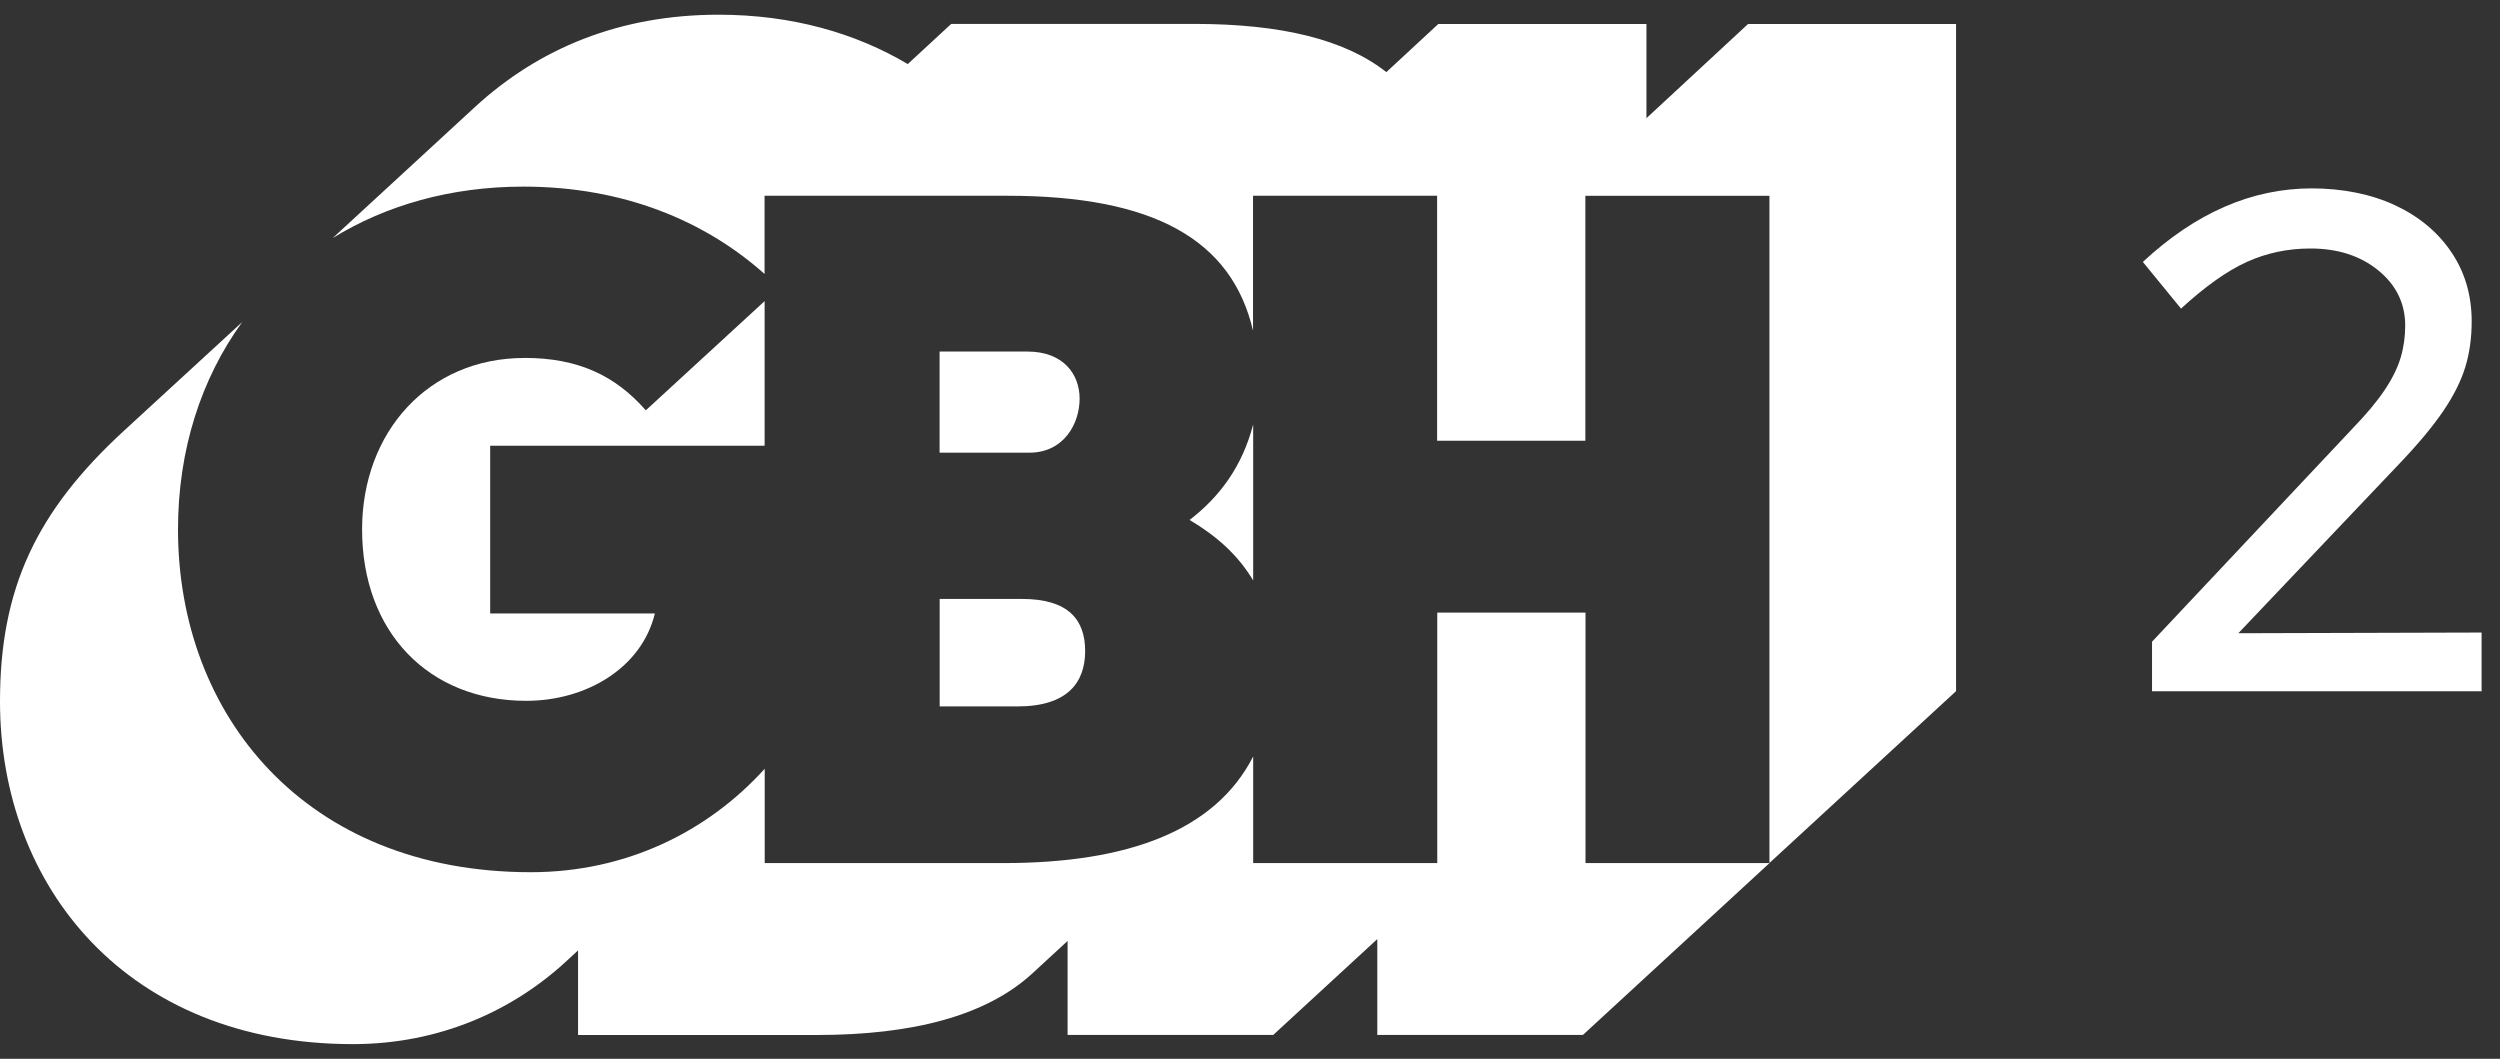
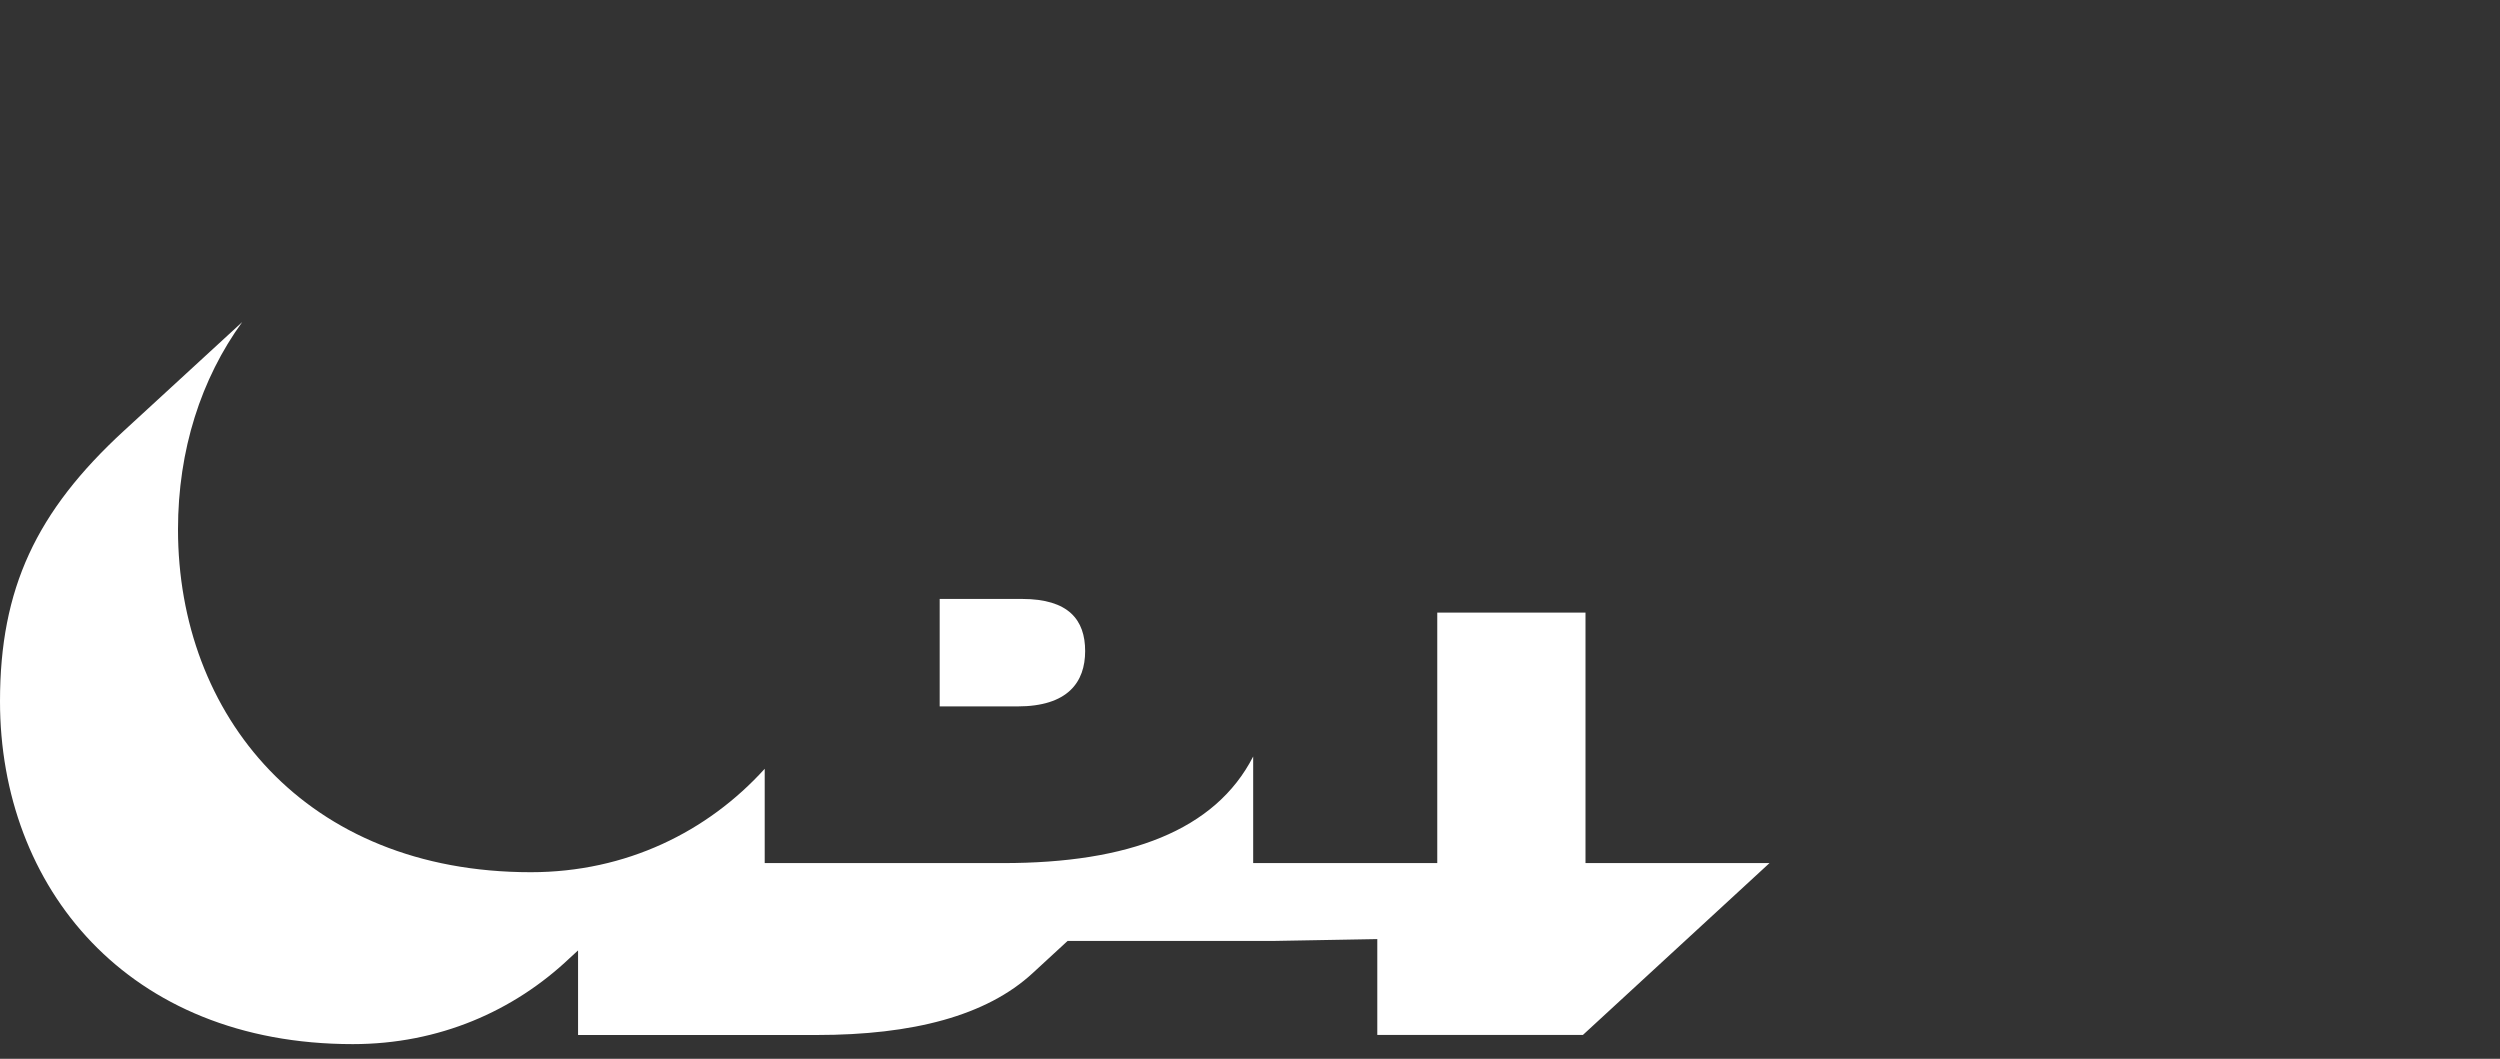
<svg xmlns="http://www.w3.org/2000/svg" width="85" height="36" viewBox="0 0 85 36" fill="none">
  <rect x="0" y="0" width="85" height="36" fill="#333333" stroke="none" />
-   <path d="M17.829 12.171C14.566 12.171 12.311 14.689 12.311 18C12.311 21.486 14.569 23.828 17.892 23.828C19.933 23.828 21.816 22.713 22.266 20.857H16.666V15.155H25.997V10.238L21.958 13.951C20.924 12.775 19.666 12.169 17.829 12.169V12.171Z" fill="white" />
-   <path d="M53.907 29.345V20.828H48.867V29.345H42.608V25.721C41.317 28.241 38.364 29.345 34.11 29.345H26V26.139C24.062 28.277 21.294 29.655 18.048 29.655C10.373 29.655 6.052 24.309 6.052 18C6.052 15.3 6.838 12.876 8.235 10.95L4.21 14.65C1.229 17.392 0 20.013 0 23.845C0 30.155 4.321 35.5 11.996 35.5C14.932 35.5 17.476 34.372 19.371 32.574L19.654 32.314V35.19H27.765C31.037 35.19 33.541 34.536 35.111 33.086L36.298 31.992V35.187H43.291L46.828 31.929V35.187H53.82L60.163 29.345H53.907Z" fill="white" />
+   <path d="M53.907 29.345V20.828H48.867V29.345H42.608V25.721C41.317 28.241 38.364 29.345 34.11 29.345H26V26.139C24.062 28.277 21.294 29.655 18.048 29.655C10.373 29.655 6.052 24.309 6.052 18C6.052 15.3 6.838 12.876 8.235 10.95L4.21 14.65C1.229 17.392 0 20.013 0 23.845C0 30.155 4.321 35.5 11.996 35.5C14.932 35.5 17.476 34.372 19.371 32.574L19.654 32.314V35.19H27.765C31.037 35.19 33.541 34.536 35.111 33.086L36.298 31.992H43.291L46.828 31.929V35.187H53.82L60.163 29.345H53.907Z" fill="white" />
  <path d="M31.949 24.018H34.596C36.306 24.018 36.895 23.194 36.895 22.136C36.895 21.078 36.334 20.364 34.75 20.364H31.949V24.018Z" fill="white" />
-   <path d="M59.435 0.815L55.979 4.018V0.815H48.903L47.136 2.452C45.739 1.351 43.589 0.813 40.607 0.813H32.341L30.864 2.178C29.095 1.13 26.935 0.5 24.432 0.5C21.071 0.5 18.322 1.642 16.149 3.638L11.313 8.093C13.124 6.978 15.326 6.345 17.796 6.345C21.203 6.345 23.973 7.512 25.995 9.315V6.656H34.262C39.225 6.656 41.882 8.149 42.603 11.243V6.656H48.862V14.985H53.902V6.658H60.161V29.342L66.506 23.499V0.815H59.43H59.435Z" fill="white" />
-   <path d="M36.707 13.556C36.707 12.717 36.147 11.953 34.935 11.953H31.946V15.391H34.998C36.178 15.391 36.707 14.396 36.707 13.556Z" fill="white" />
-   <path d="M40.446 17.678C41.37 18.228 42.093 18.87 42.608 19.736V14.432C42.238 15.85 41.48 16.884 40.446 17.678Z" fill="white" />
-   <path d="M73.169 23.502V21.818L79.998 14.557C80.462 14.076 80.823 13.643 81.08 13.258C81.337 12.874 81.518 12.508 81.621 12.164C81.724 11.82 81.777 11.455 81.777 11.07C81.777 10.318 81.472 9.692 80.864 9.195C80.253 8.697 79.486 8.449 78.555 8.449C77.786 8.449 77.064 8.601 76.391 8.906C75.718 9.212 74.972 9.741 74.155 10.493L72.857 8.906C73.753 8.072 74.679 7.447 75.634 7.031C76.586 6.615 77.577 6.405 78.603 6.405C79.63 6.405 80.623 6.598 81.441 6.983C82.258 7.367 82.895 7.901 83.352 8.582C83.809 9.262 84.037 10.043 84.037 10.926C84.037 11.486 83.965 12.003 83.821 12.477C83.677 12.95 83.429 13.446 83.076 13.968C82.722 14.489 82.227 15.086 81.585 15.759L76.103 21.53L84.374 21.506V23.502H73.169Z" fill="white" />
</svg>